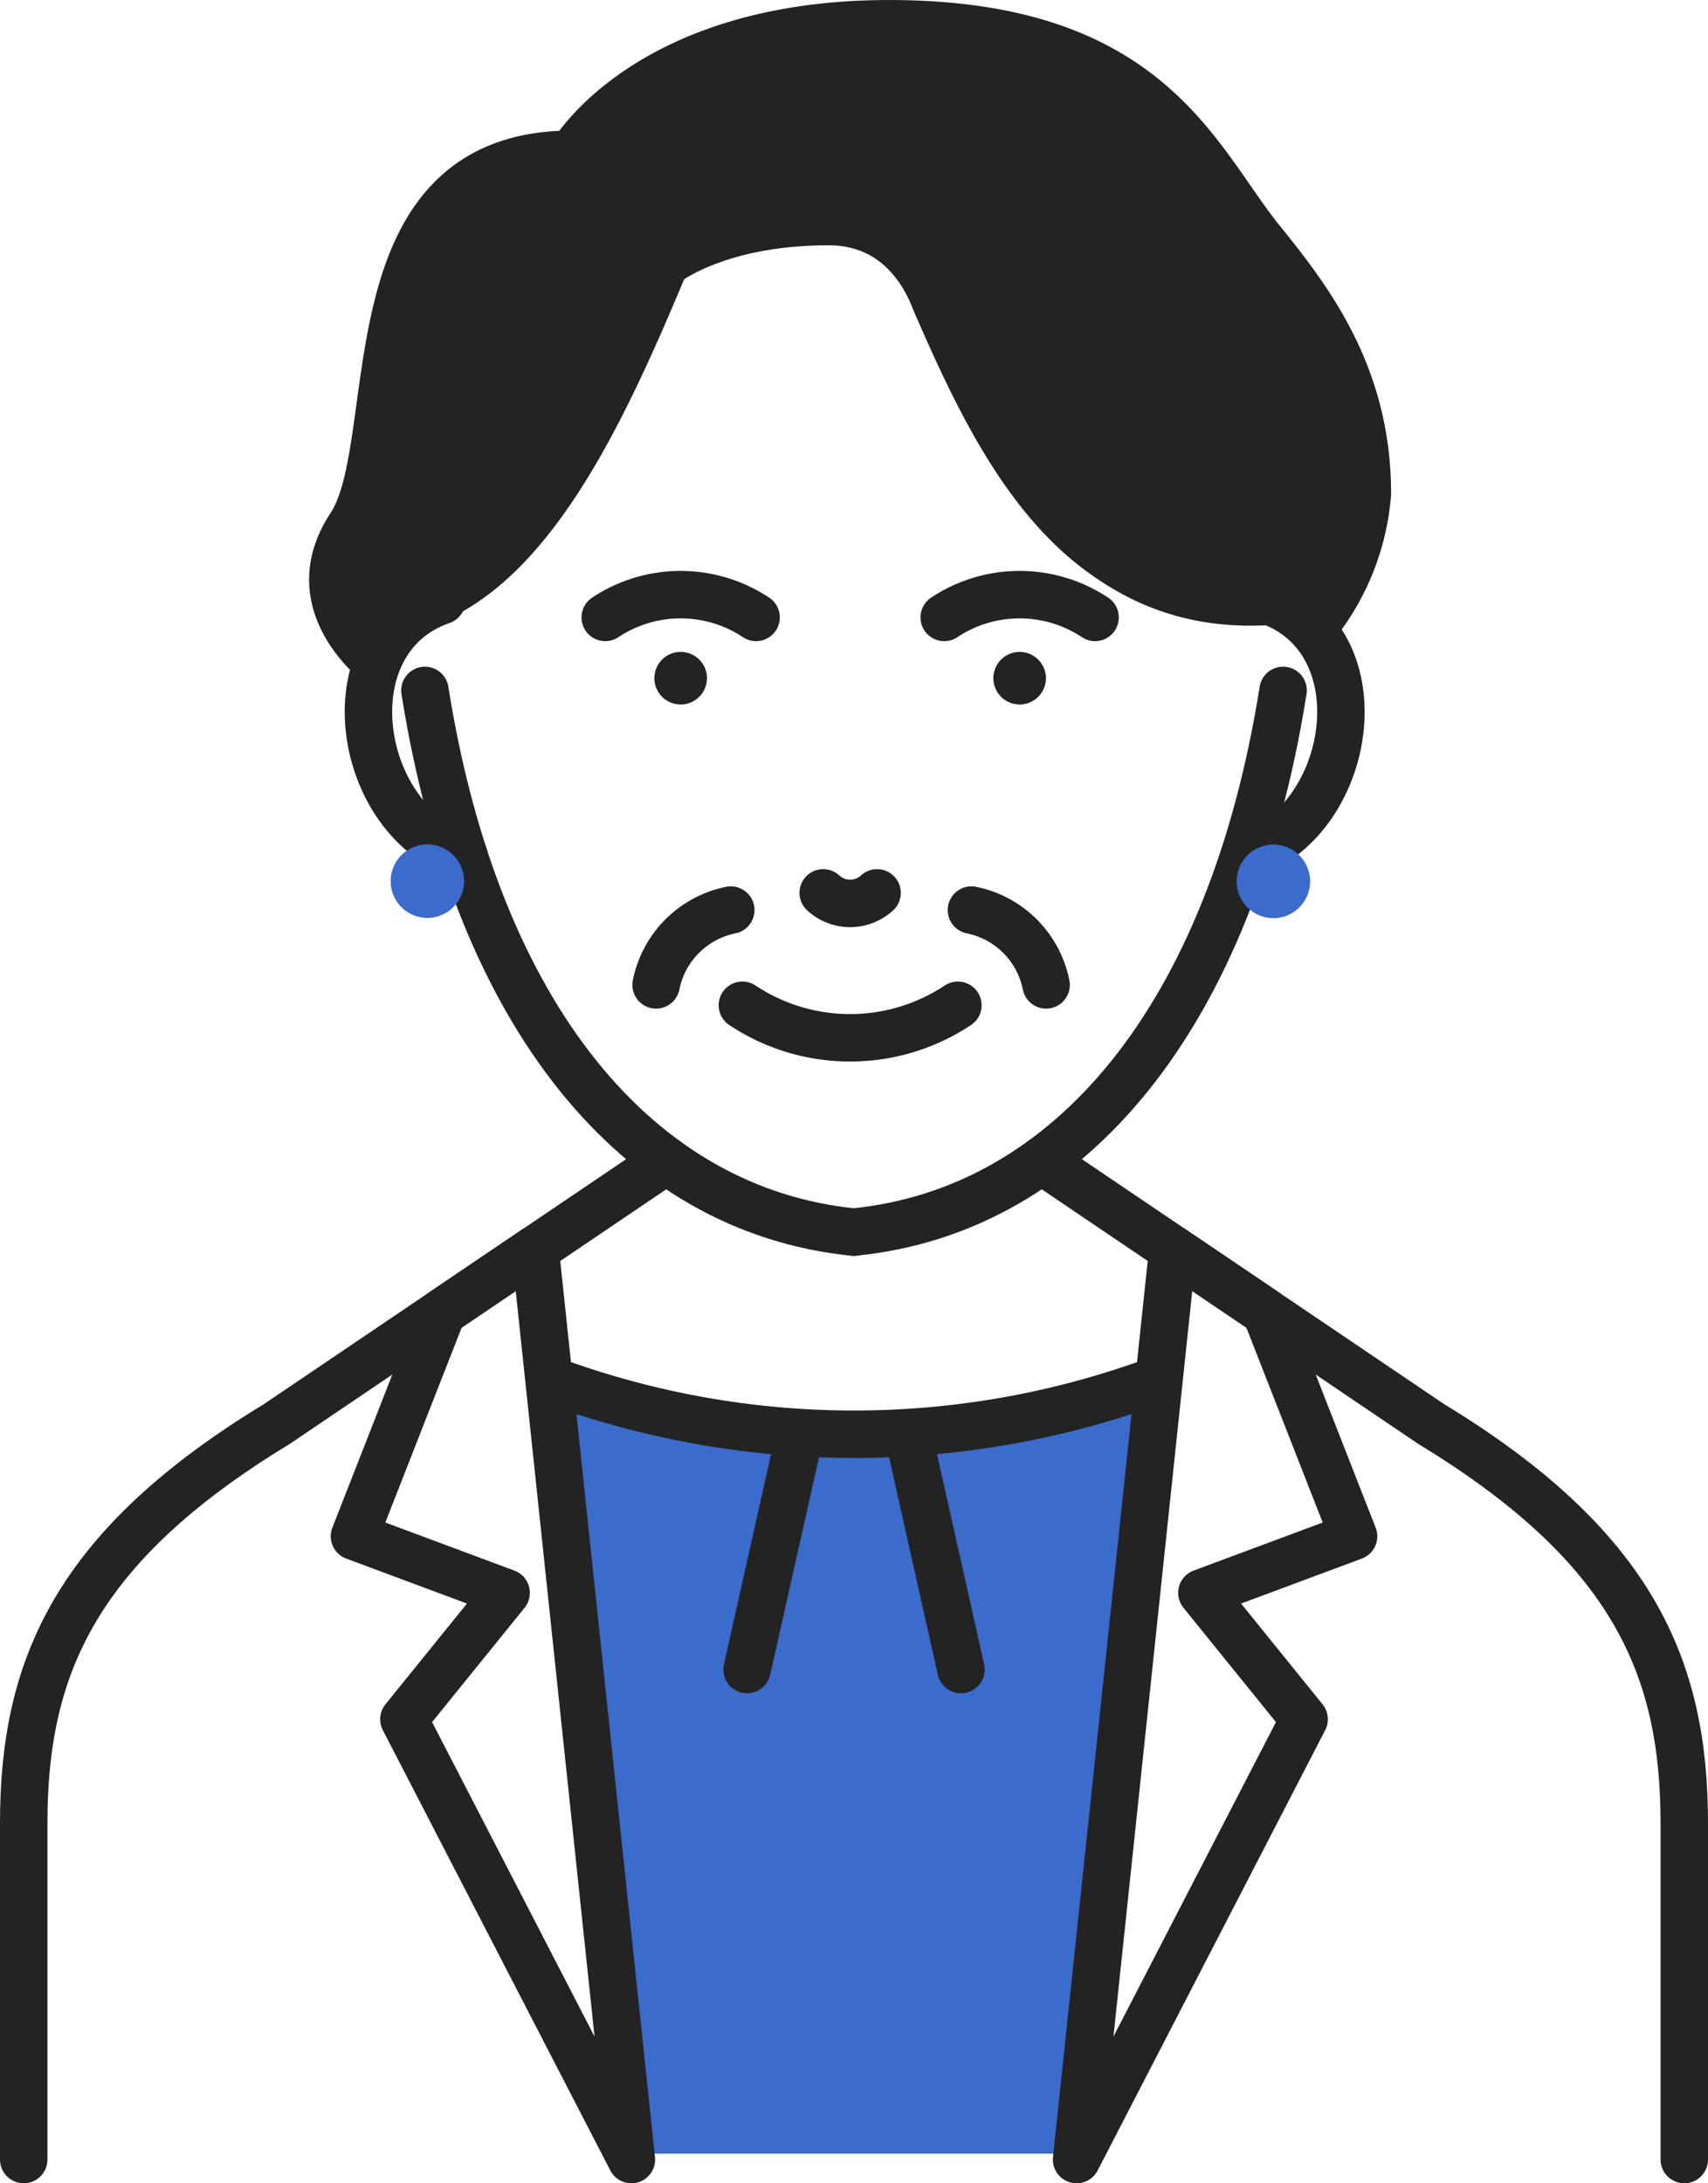
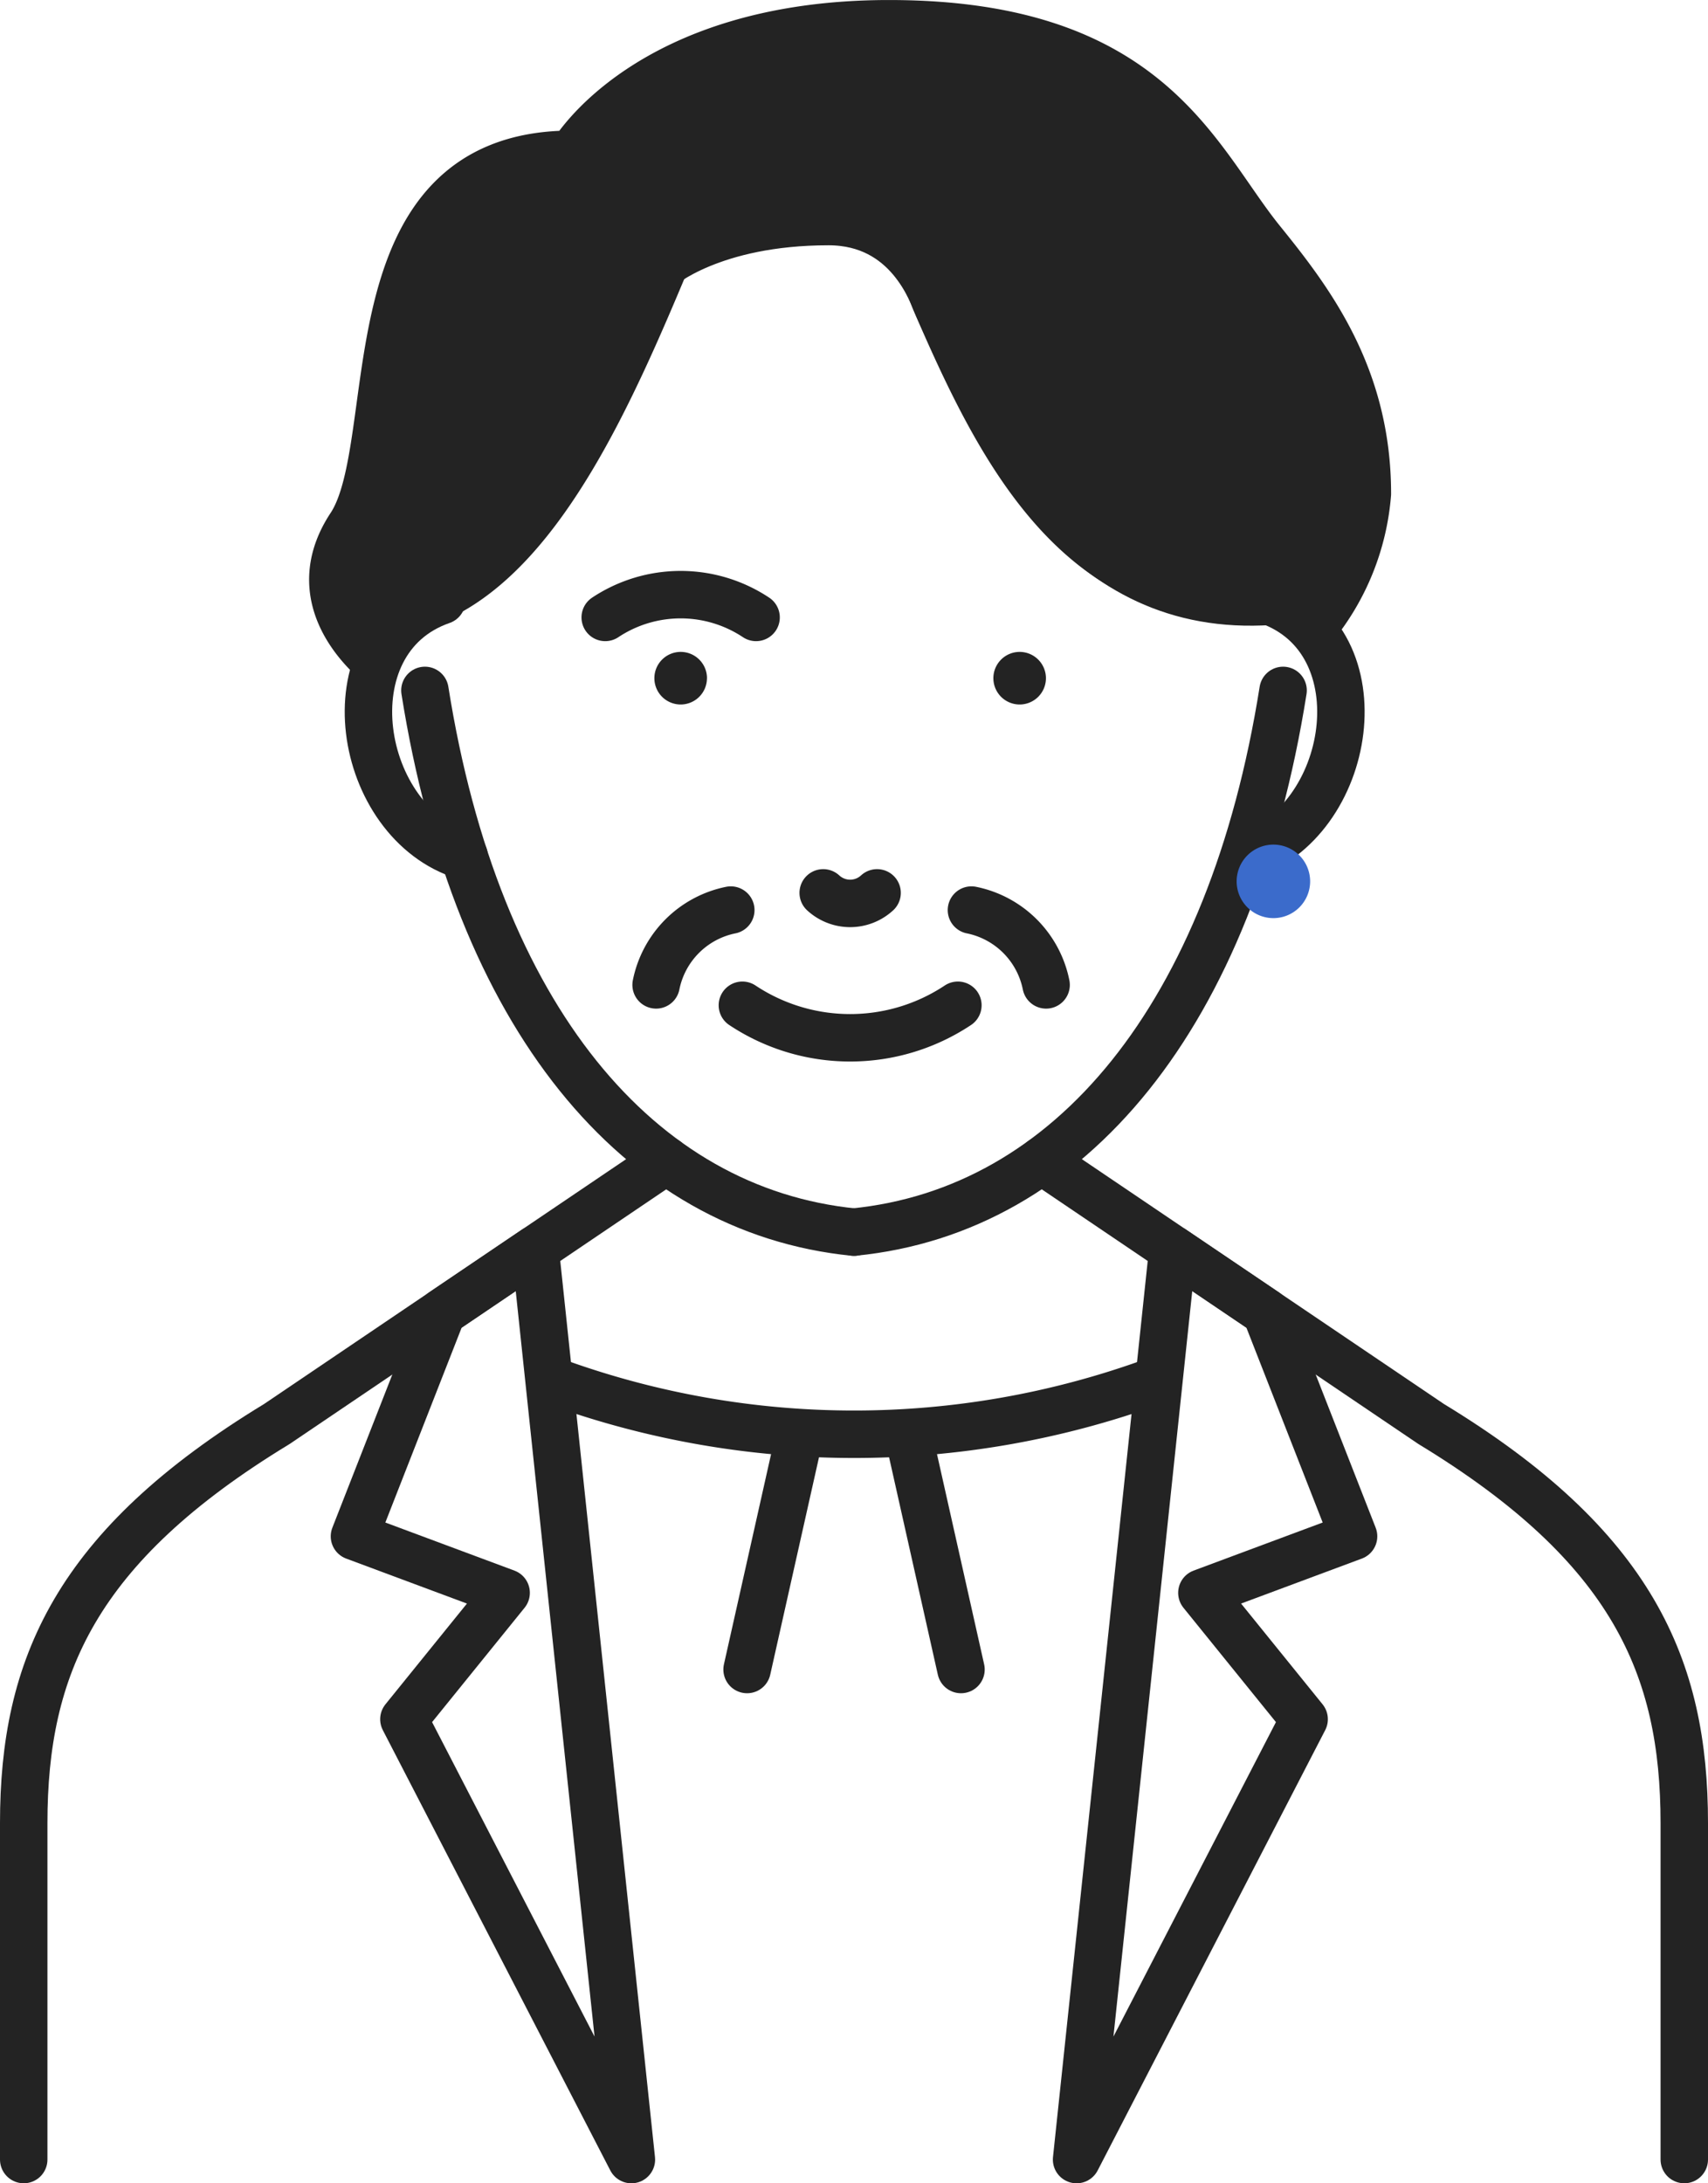
<svg xmlns="http://www.w3.org/2000/svg" width="72" height="92" viewBox="0 0 72 92">
  <g id="グループ_5541" data-name="グループ 5541" transform="translate(-57 -1877.999)">
-     <path id="パス_342" data-name="パス 342" d="M49.55,126.327l3.437,32.5h18.76l3.436-32.491a43.506,43.506,0,0,1-25.633-.013" transform="translate(30.631 1809.923)" fill="#3b6bcb" />
    <path id="パス_343" data-name="パス 343" d="M50.229,126.327a36.9,36.9,0,0,0,25.021,0" transform="translate(30.263 1809.923)" fill="none" stroke="#232323" stroke-linecap="round" stroke-linejoin="round" stroke-width="2" />
    <line id="線_265" data-name="線 265" x1="2.224" y2="9.913" transform="translate(88.493 1938.436)" fill="none" stroke="#232323" stroke-linecap="round" stroke-linejoin="round" stroke-width="2" />
    <line id="線_266" data-name="線 266" x2="2.224" y2="9.913" transform="translate(95.286 1938.436)" fill="none" stroke="#232323" stroke-linecap="round" stroke-linejoin="round" stroke-width="2" />
    <path id="パス_344" data-name="パス 344" d="M38.018,62.5C40.2,76.245,47.009,84.424,56.107,85.327" transform="translate(36.894 1844.592)" fill="none" stroke="#232323" stroke-linecap="round" stroke-linejoin="round" stroke-width="2" />
    <path id="パス_345" data-name="パス 345" d="M95.7,62.5c-2.182,13.742-8.991,21.921-18.089,22.824" transform="translate(15.388 1844.592)" fill="none" stroke="#232323" stroke-linecap="round" stroke-linejoin="round" stroke-width="2" />
    <path id="パス_346" data-name="パス 346" d="M39.134,114.05l4.056,38.357L33.6,133.852l4.31-5.326-6.394-2.381,3.7-9.447Z" transform="translate(40.426 1816.592)" fill="none" stroke="#232323" stroke-linecap="round" stroke-linejoin="round" stroke-width="2" />
    <path id="パス_347" data-name="パス 347" d="M102.2,114.05l-4.056,38.357,9.592-18.555-4.31-5.326,6.394-2.381-3.7-9.447Z" transform="translate(4.239 1816.592)" fill="none" stroke="#232323" stroke-linecap="round" stroke-linejoin="round" stroke-width="2" />
    <path id="パス_348" data-name="パス 348" d="M35.9,54.208c-4.847,1.68-3.583,9.37.941,10.761" transform="translate(39.723 1849.098)" fill="none" stroke="#232323" stroke-linecap="round" stroke-linejoin="round" stroke-width="2" />
    <path id="パス_349" data-name="パス 349" d="M113.711,64.969c4.524-1.391,5.788-9.081.941-10.761" transform="translate(-4.218 1849.098)" fill="none" stroke="#232323" stroke-linecap="round" stroke-linejoin="round" stroke-width="2" />
    <path id="パス_350" data-name="パス 350" d="M39.578,35.218c4.416-2.117,7.367-8.625,9.7-14.049,0,0,2.174-1.922,7.1-1.922,3.388,0,4.378,3.057,4.6,3.559,2.762,6.213,6.287,13.184,14.4,12.412" transform="translate(35.547 1868.088)" fill="none" stroke="#232323" stroke-linecap="round" stroke-linejoin="round" stroke-width="2" />
    <path id="パス_351" data-name="パス 351" d="M68.67,10.145C65.9,6.727,64.021,1,52.973,1,42.747,1,39.607,6.5,39.607,6.5c-9.553,0-7.016,12.147-9.34,15.663-1.769,2.678.053,4.818,1.073,5.72A4.382,4.382,0,0,1,34.118,25.1c4.293-2.117,7.162-8.625,9.433-14.049,0,0,2.114-1.921,6.9-1.921,3.294,0,4.257,3.057,4.474,3.559,2.686,6.213,6.112,13.185,14,12.412a4.4,4.4,0,0,1,1.949,1.316,10.132,10.132,0,0,0,2.262-5.608c0-4.978-2.436-8.156-4.47-10.666" transform="translate(41.505 1878)" fill="#232323" />
-     <path id="パス_352" data-name="パス 352" d="M68.67,10.145C65.9,6.727,64.021,1,52.973,1,42.747,1,39.607,6.5,39.607,6.5c-9.553,0-7.016,12.147-9.34,15.663-1.769,2.678.053,4.818,1.073,5.72A4.382,4.382,0,0,1,34.118,25.1c4.293-2.117,7.162-8.625,9.433-14.049,0,0,2.114-1.921,6.9-1.921,3.294,0,4.257,3.057,4.474,3.559,2.686,6.213,6.112,13.185,14,12.412a4.4,4.4,0,0,1,1.949,1.316,10.132,10.132,0,0,0,2.262-5.608C73.139,15.833,70.7,12.655,68.67,10.145Z" transform="translate(41.505 1878)" fill="none" stroke="#232323" stroke-linecap="round" stroke-linejoin="round" stroke-width="2" />
-     <path id="パス_353" data-name="パス 353" d="M37.954,78.252A1.549,1.549,0,1,1,36.4,76.7a1.549,1.549,0,0,1,1.549,1.549" transform="translate(38.612 1836.879)" fill="#3b6bcb" />
+     <path id="パス_352" data-name="パス 352" d="M68.67,10.145C65.9,6.727,64.021,1,52.973,1,42.747,1,39.607,6.5,39.607,6.5c-9.553,0-7.016,12.147-9.34,15.663-1.769,2.678.053,4.818,1.073,5.72A4.382,4.382,0,0,1,34.118,25.1c4.293-2.117,7.162-8.625,9.433-14.049,0,0,2.114-1.921,6.9-1.921,3.294,0,4.257,3.057,4.474,3.559,2.686,6.213,6.112,13.185,14,12.412a4.4,4.4,0,0,1,1.949,1.316,10.132,10.132,0,0,0,2.262-5.608C73.139,15.833,70.7,12.655,68.67,10.145" transform="translate(41.505 1878)" fill="none" stroke="#232323" stroke-linecap="round" stroke-linejoin="round" stroke-width="2" />
    <path id="パス_354" data-name="パス 354" d="M116.015,78.269a1.549,1.549,0,1,1-1.549-1.549,1.549,1.549,0,0,1,1.549,1.549" transform="translate(-3.787 1836.869)" fill="#3b6bcb" />
    <path id="パス_355" data-name="パス 355" d="M1,147.962V133.782c0-6.55,2.168-11.649,10.668-16.813l16.421-11.1" transform="translate(57 1821.036)" fill="none" stroke="#232323" stroke-linecap="round" stroke-linejoin="round" stroke-width="2" />
    <path id="パス_356" data-name="パス 356" d="M122.011,147.962V133.782c0-6.55-2.168-11.649-10.668-16.813l-16.421-11.1" transform="translate(5.989 1821.036)" fill="none" stroke="#232323" stroke-linecap="round" stroke-linejoin="round" stroke-width="2" />
    <path id="パス_357" data-name="パス 357" d="M62.5,84.948A4.024,4.024,0,0,0,59.352,88.1" transform="translate(25.306 1831.4)" fill="none" stroke="#232323" stroke-linecap="round" stroke-linejoin="round" stroke-width="2" />
    <path id="パス_358" data-name="パス 358" d="M88.447,84.948A4.024,4.024,0,0,1,91.594,88.1" transform="translate(9.504 1831.4)" fill="none" stroke="#232323" stroke-linecap="round" stroke-linejoin="round" stroke-width="2" />
    <path id="パス_359" data-name="パス 359" d="M61.407,61.317A1.108,1.108,0,1,1,60.3,60.208a1.109,1.109,0,0,1,1.109,1.109" transform="translate(25.394 1845.261)" fill="#232323" />
    <path id="パス_360" data-name="パス 360" d="M92.685,61.317a1.108,1.108,0,1,1-1.109-1.109,1.109,1.109,0,0,1,1.109,1.109" transform="translate(8.406 1845.261)" fill="#232323" />
    <path id="パス_361" data-name="パス 361" d="M67.312,91.539a8.211,8.211,0,0,0,9.084,0" transform="translate(20.983 1828.82)" fill="none" stroke="#232323" stroke-linecap="round" stroke-linejoin="round" stroke-width="2" />
    <path id="パス_362" data-name="パス 362" d="M61.015,56.811a5.748,5.748,0,0,0-6.359,0" transform="translate(27.857 1847.205)" fill="none" stroke="#232323" stroke-linecap="round" stroke-linejoin="round" stroke-width="2" />
-     <path id="パス_363" data-name="パス 363" d="M92.294,56.811a5.748,5.748,0,0,0-6.359,0" transform="translate(10.868 1847.205)" fill="none" stroke="#232323" stroke-linecap="round" stroke-linejoin="round" stroke-width="2" />
    <path id="パス_364" data-name="パス 364" d="M74.77,83.362a1.674,1.674,0,0,0,2.271,0" transform="translate(16.932 1832.261)" fill="none" stroke="#232323" stroke-linecap="round" stroke-linejoin="round" stroke-width="2" />
  </g>
</svg>